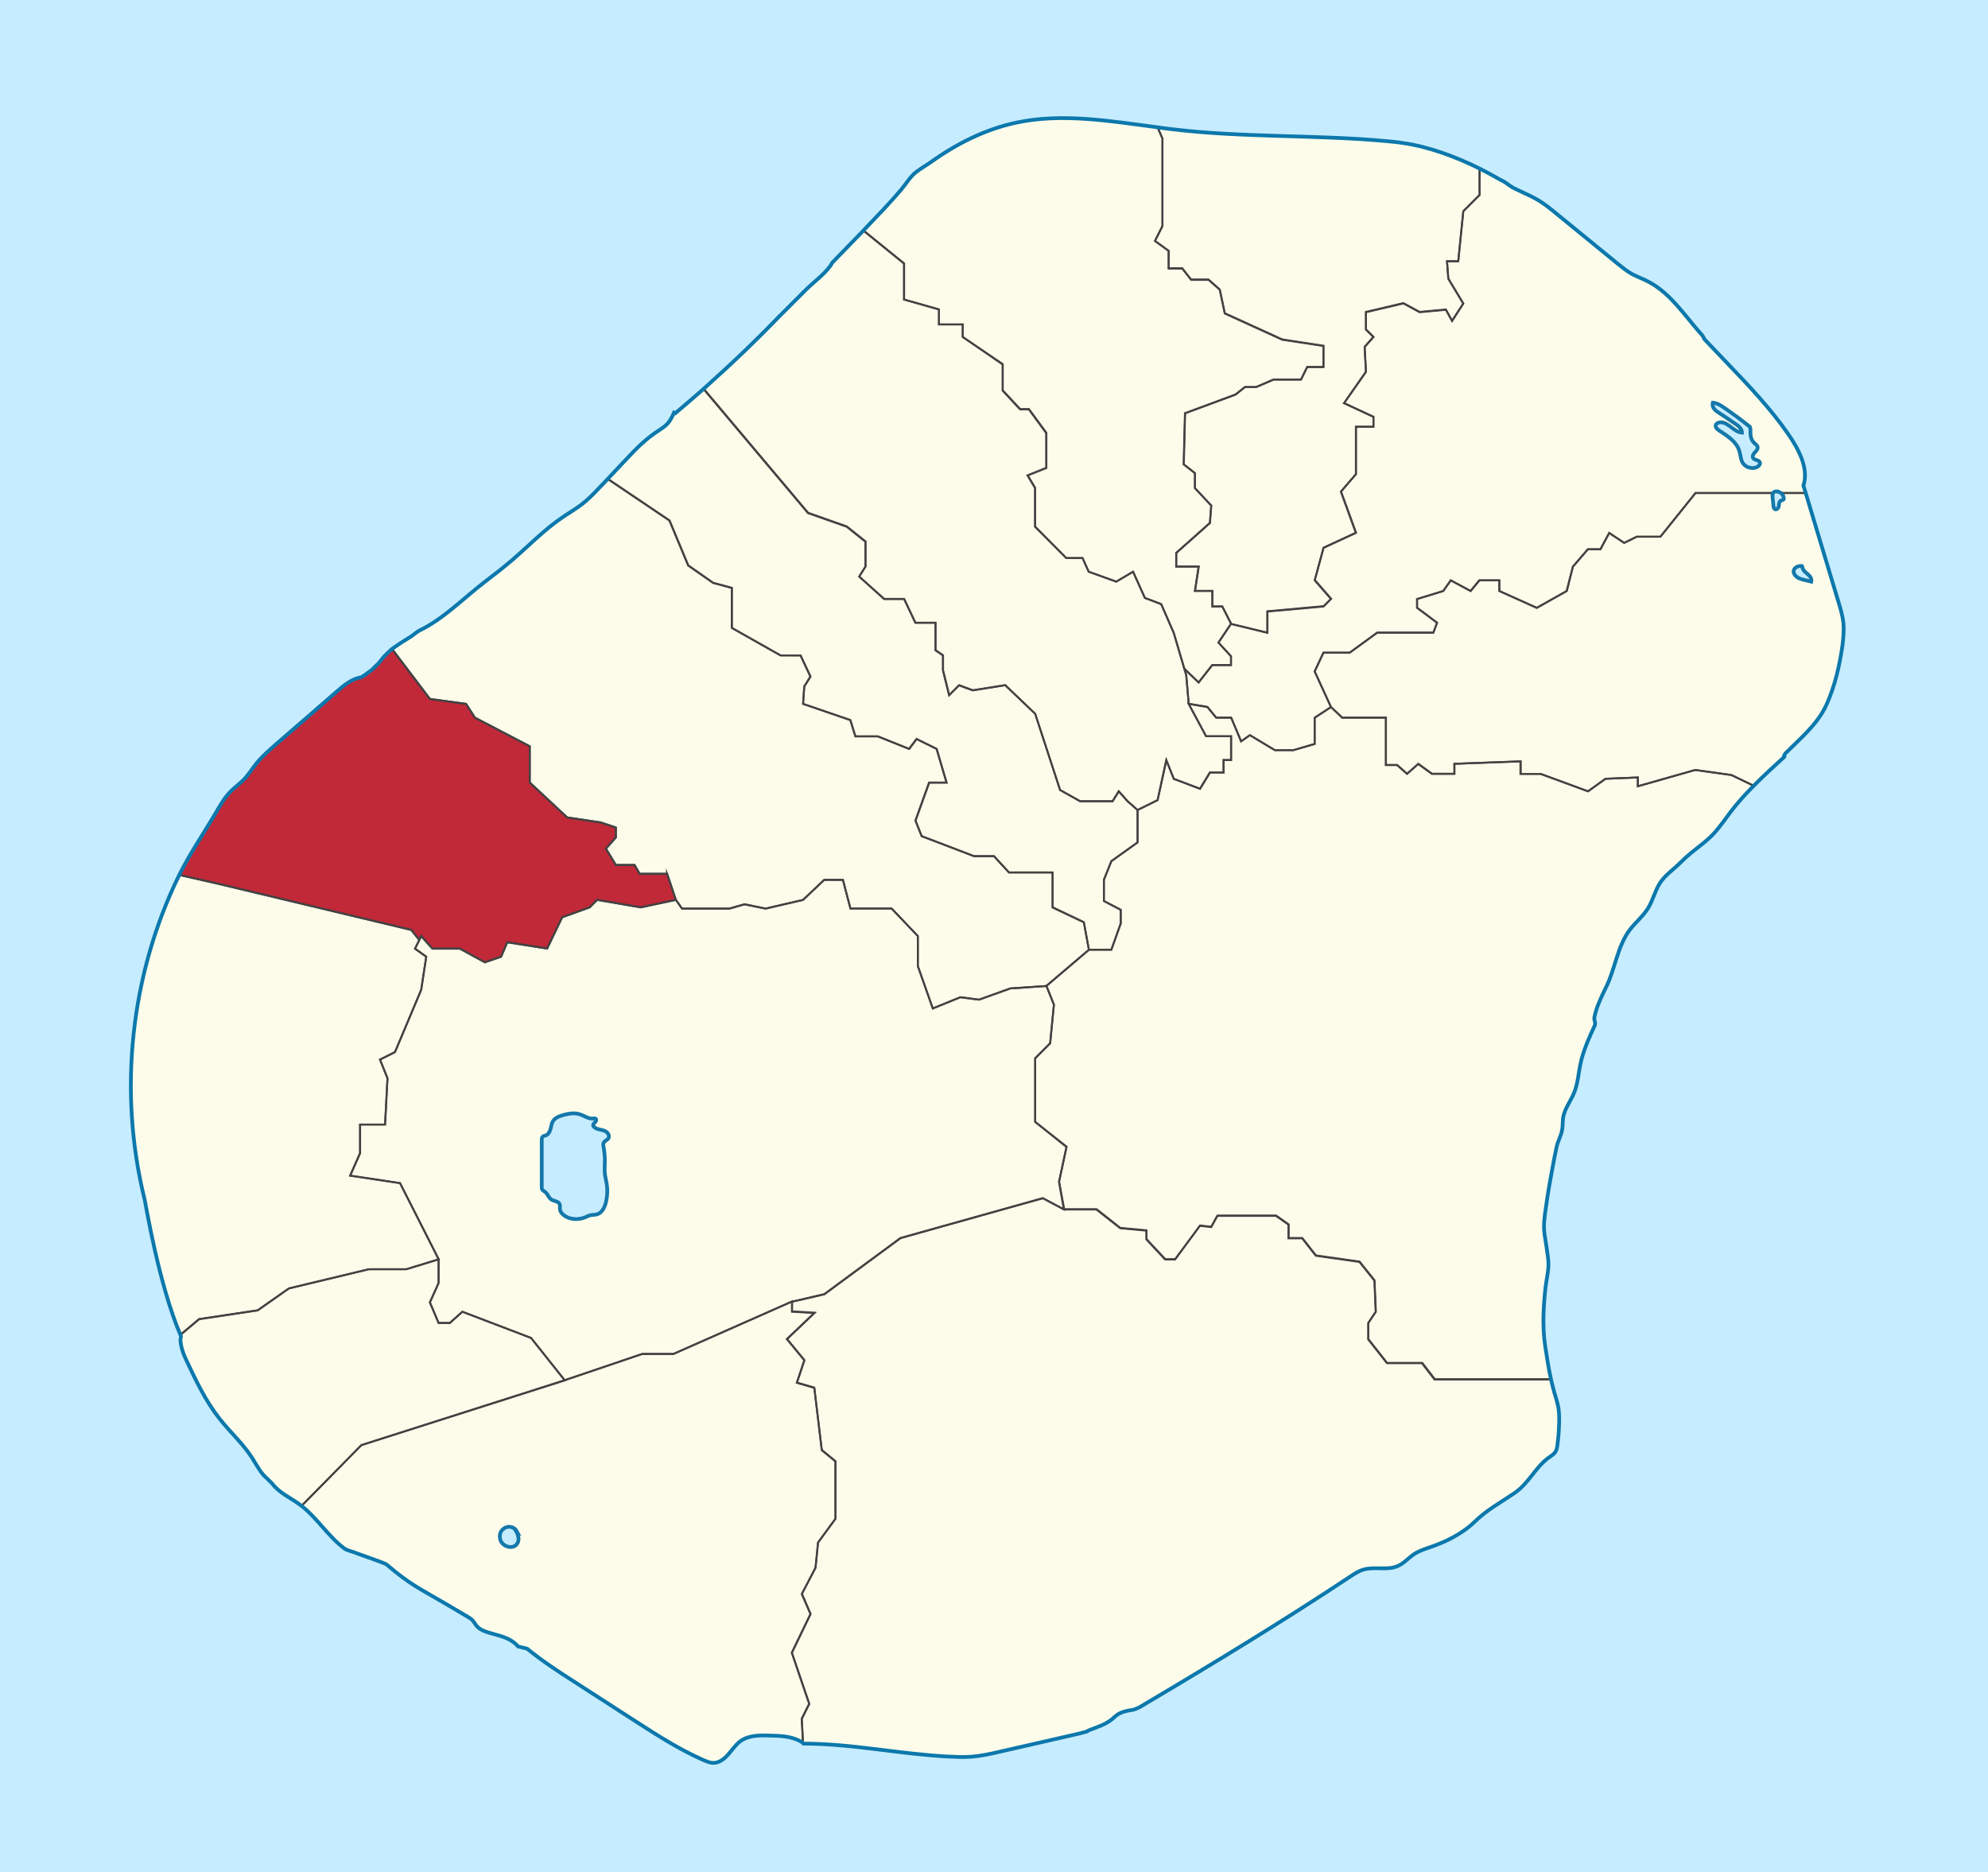
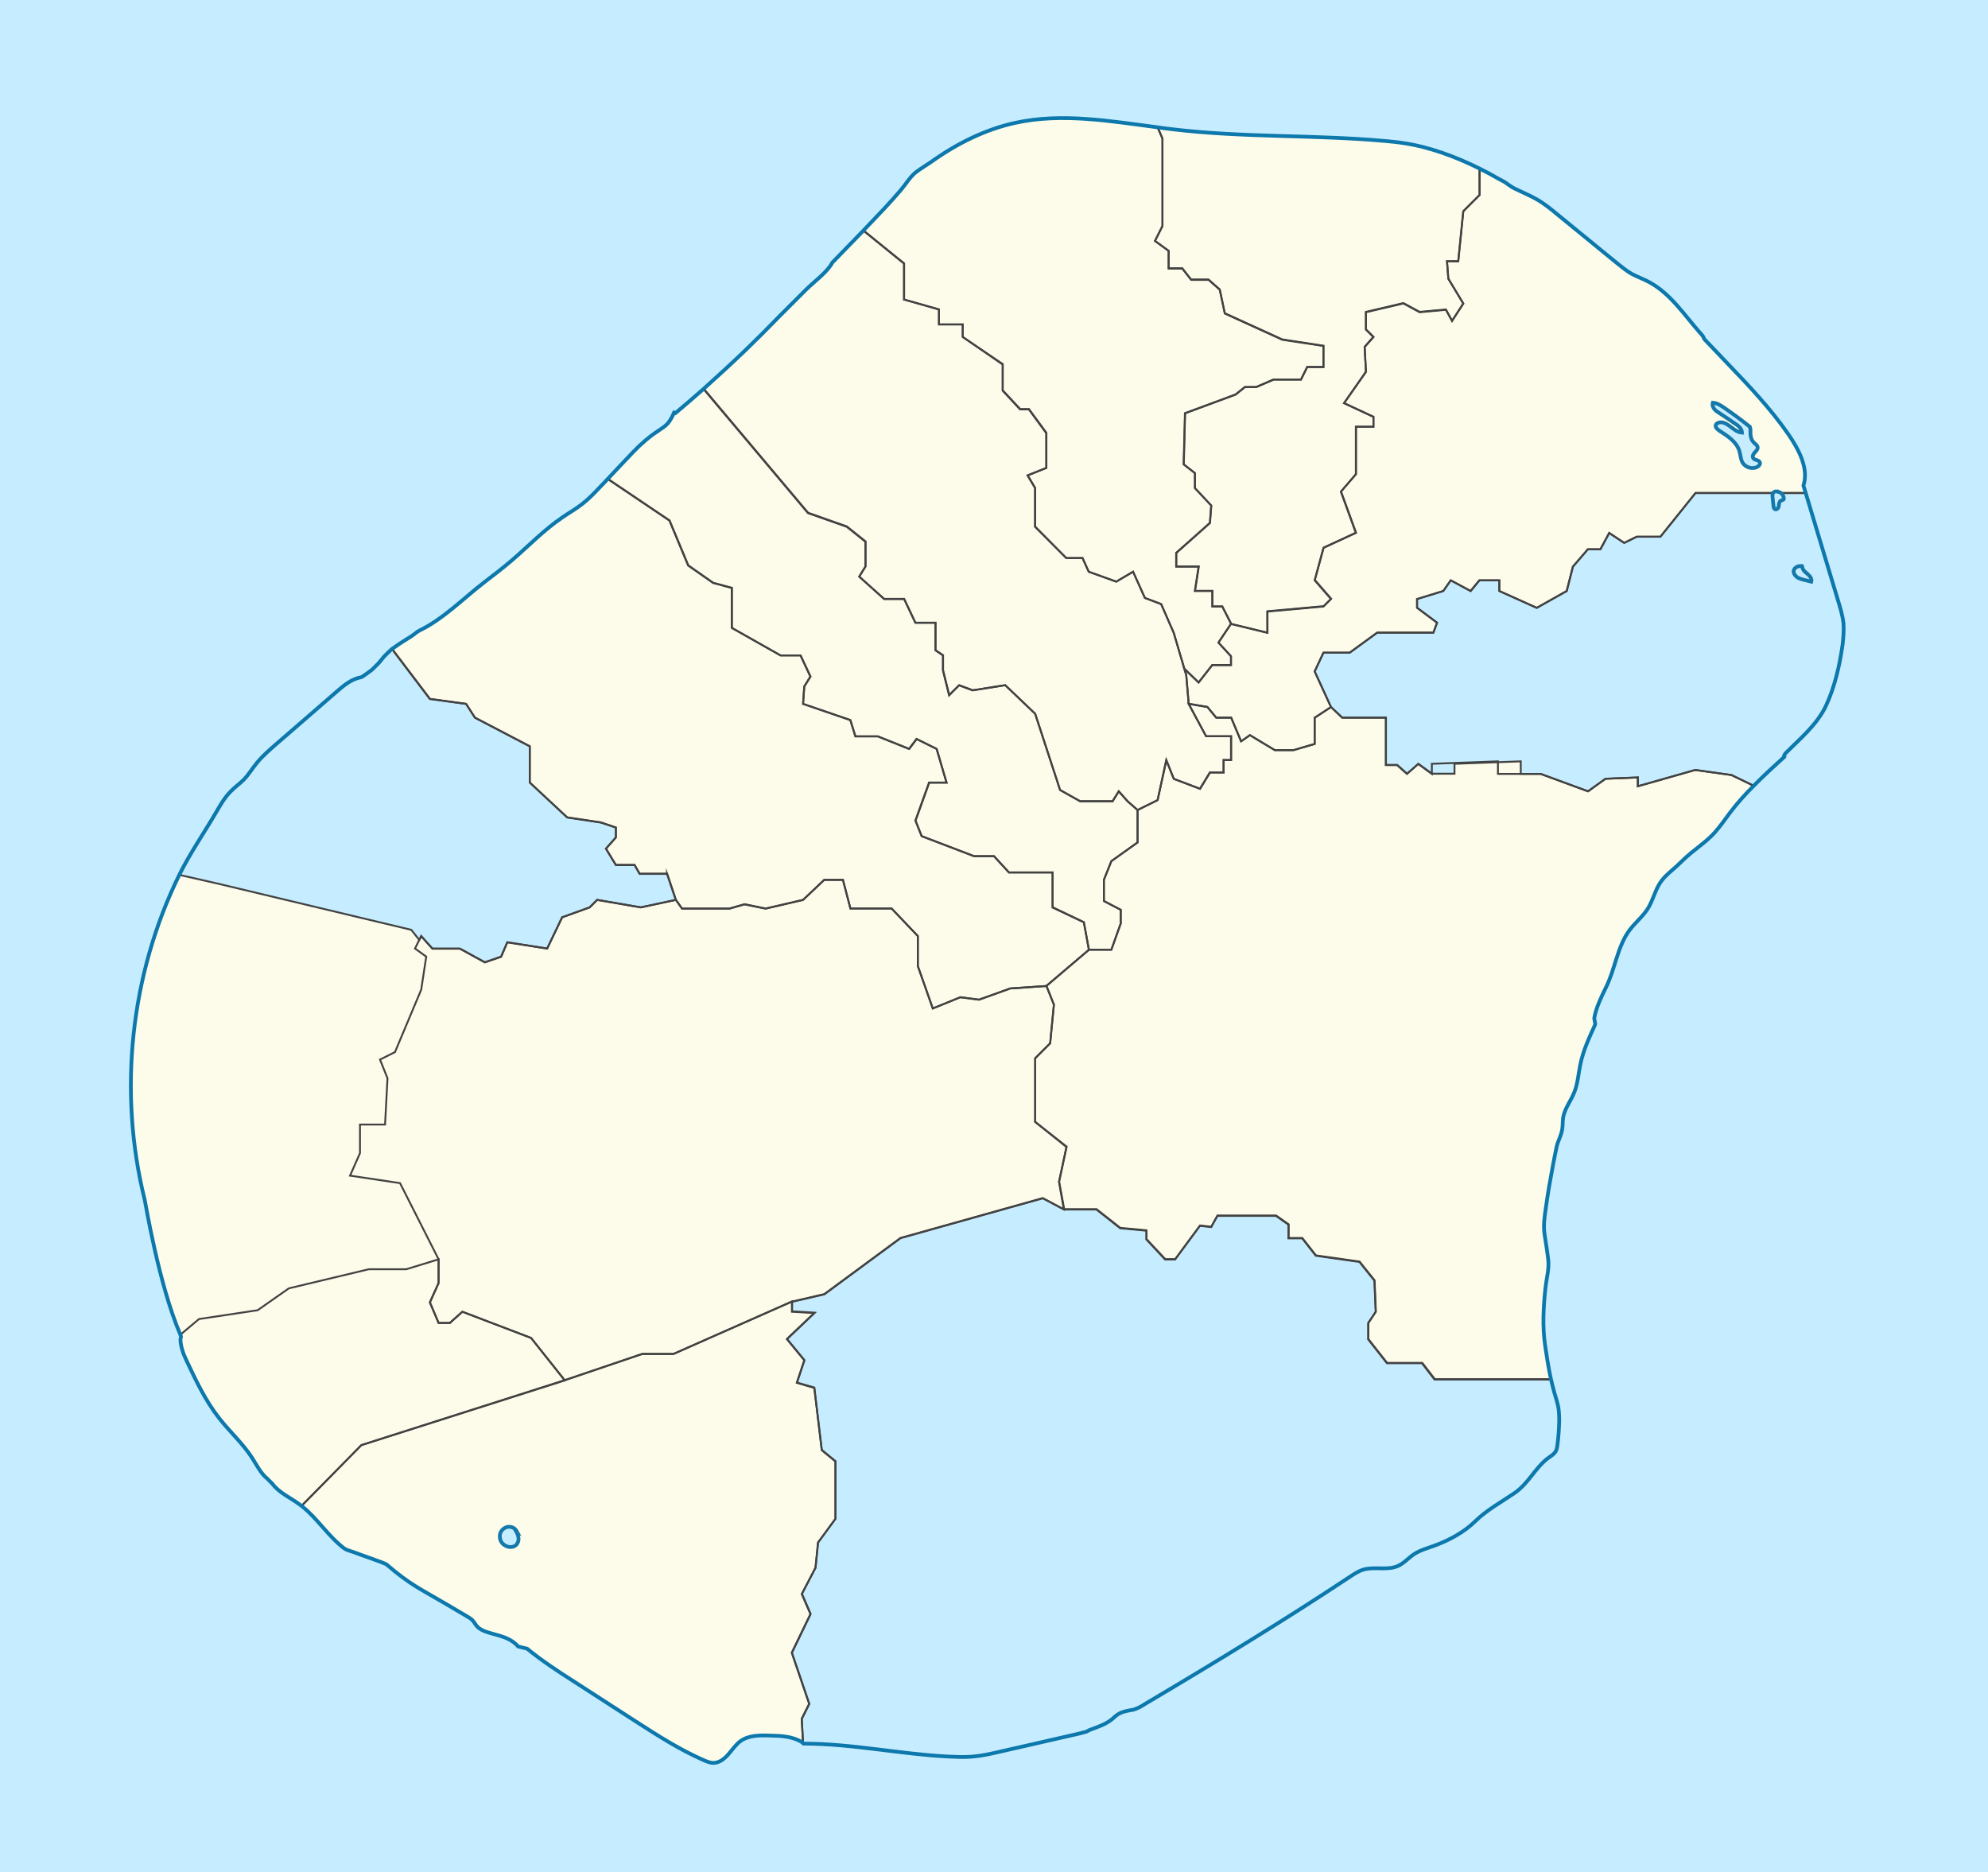
<svg xmlns="http://www.w3.org/2000/svg" version="1.1" id="SVG" x="0px" y="0px" width="1062px" height="1000px" viewBox="0 0 1062 1000" enable-background="new 0 0 1062 1000" xml:space="preserve">
  <rect id="Sea" fill="#C6ECFF" width="1062" height="1000" />
  <g id="Land_1_">
    <path fill="#FDFCEA" d="M733.7,228v-5.3l-15.7-7.3l11.7-16.7l-0.7-13.3l4.7-5.3l-4-4v-9.3l20-4.7l8.7,4.7l14-1.3l3.3,6l6-9.3   l-8-13.3l-0.7-9.3h6l2.7-26.7l8.7-8.7V90c3.7,1.8,7.2,3.7,10.6,5.7c0.8,0.4,2.3,1.1,3,1.6c1.5,1,3.4,2.5,5,3.3   c5,2.5,10.5,4.6,15.1,7.8c3.1,2.1,6.1,4.7,9,7c10.4,8.5,20.8,17,31.2,25.5c2.3,1.9,4.7,3.8,7.3,5.3c3,1.7,6.4,2.9,9.5,4.5   c11.3,6.1,18.5,17.2,27,26.9c0.8,0.9,1,1.1,1.7,2c0.3,0.4,0.4,1.2,0.8,1.6c4.1,4.3,8.2,8.6,12.3,12.9c11.5,12,23.1,24.1,32.5,37.8   c5.5,8,11.1,18.3,8.1,27.5c0.4,1.3,0.8,2.6,1.2,3.9h-58.9L887,286.7h-12.7l-6.7,3.3l-8-5.3l-4.7,8.7h-6.7l-8,9.3l-3.3,13l-16,9   l-20-9V310h-10.7l-4.7,5.7L775,310l-4,5.7l-14,4.3v4.7l10.7,8l-2,5.3h-30L721,348.7h-14l-4.7,10l8.7,19l-8.7,5.7v14l-11.3,3.3h-10   l-13.3-8L663,396l-5.3-12.7h-8l-4.7-5.7l-10-1.7l-1.3-15.3l-1-3.3l7.6,7.3l7.3-9.3h10v-4.7l-6.7-7.3l6.7-10L677,338v-11.3l30-2.7   l4-4l-8.7-10l4.7-17.3l17.3-8l-8-22l8-9.3V228H733.7z" />
    <path fill="#FDFCEA" d="M775.7,171.3l-3.3-6l-14,1.3l-8.7-4.7l-20,4.7v9.3l4,4l-4.7,5.3l0.7,13.3L718,215.3l15.7,7.3v5.3h-9.3v25.3   l-8,9.3l8,22l-17.3,8l-4.7,17.3l8.7,10l-4,4l-30,2.7V338l-19.3-4.7L653,324h-5.3v-8.3h-9.3l2-13h-12v-7.3l18-16l0.7-9.3l-8.7-9.3   v-8l-6-4.7l0.7-27.3l27-10l5-4h6l9.3-4H695l3.3-6.7h8.7v-11.3l-22-3.3l-30.7-14l-2.7-12.7l-6-5.3h-9.3l-4.7-6h-7.3V134l-7.3-5.3   l4-8V74l-2.6-5.9c2.5,0.3,5.1,0.7,7.6,1c37.9,4.5,76,2.9,113.8,6.3c3.3,0.3,6.5,0.6,9.8,1.1c13.8,2,27.9,7.2,40.8,13.6v14l-8.7,8.7   l-2.7,26.7h-6l0.7,9.3l8,13.3L775.7,171.3z" />
-     <path fill="#FDFCEA" d="M984.8,333c0.4,3.9,0,7.8-0.6,11.7c-1.5,11.1-4,22.2-8.8,32.4c-4.7,10.2-13.8,17.7-21.8,25.6   c-0.1,0.1-0.5,0.9-0.6,1c-0.3,0.5,0.5,0.5,0.1,0.8c-5.5,5-11,10-16.2,15.3l-12-5.8l-19.3-2.7L875,420v-4.7l-17.3,0.7l-9.3,6.7   l-25.3-9.3h-10.7v-6.7L777,408v5.3h-12l-7.3-5.3l-6,5.3l-5.3-4.7h-6v-8V394v-10.7H717l-6-5.7l-8.7-19l4.7-10h14l14.7-10.7h30l2-5.3   l-10.7-8V320l14-4.3l4-5.7l10.7,5.7l4.7-5.7H801v5.7l20,9l16-9l3.3-13l8-9.3h6.7l4.7-8.7l8,5.3l6.7-3.3H887l18.7-23.3h58.9   c5.9,19.5,11.7,39,17.6,58.5C983.3,325.5,984.4,329.2,984.8,333z" />
    <path fill="#FDFCEA" d="M925,414l12,5.8c-4.5,4.6-8.9,9.4-12.8,14.5c-2.6,3.5-5.1,7.1-8,10.4c-3.8,4.3-8.4,7.4-12.8,11   c-3.5,2.8-6.4,6.2-10,9.1c-2.7,2.2-5.2,4.6-7,7.6c-2.4,4-3.5,8.7-5.9,12.7c-2.6,4.3-6.7,7.6-9.8,11.6c-6.8,9-7.8,21-12.9,31.1   c-2.5,4.9-5.1,10.5-6.1,15.9c-0.2,1.1,0.8,2.9,0.3,4c-3.2,6.8-6.3,13.8-7.8,21.1c-1,4.9-1.3,9.9-3.1,14.5c-1.9,4.8-5.4,9-6.1,14.1   c-0.3,2.1-0.1,4.2-0.5,6.2c-0.5,3.1-2.3,5.8-2.9,8.9c-0.8,3.5-1.4,7.1-2.1,10.6c-1.4,7.4-2.7,14.8-3.7,22.2   c-0.7,5-1.5,9.1-0.7,14.1c0.7,4.6,1.6,9.2,2,13.9c0.5,4.7-1.1,10-1.5,14.7c-1.1,10.2-1.7,20.6-0.2,30.8c0.9,6,1.8,12,3.1,17.9   h-20.7h-41.3l-6.7-8.7H741l-10-12.7v-8.7l4-6l-0.7-16.7l-8-10l-23.3-3.3l-7.3-9.3h-7.3V654l-6.7-4.7h-31.3l-3.3,6l-6-0.7l-13.3,18   h-5.3l-10-10.7v-4.7l-14-1.3l-12.7-10h-17.3l-2.7-14.7l4-18.7L553,599.3v-34l8-8l2-20.7l-4-10l22.7-19.3h12l5-14V486l-9-4.7V470   l4-10l14-10v-17.3l10.7-5.3L623,406l4,10l14,5.3l5.3-8.7h7.3V406h4v-12.7h-13.3L635,376l10,1.7l4.7,5.7h8L663,396l4.7-3.3l13.3,8   h10l11.3-3.3v-14l8.7-5.7l6,5.7h23.3V394v6.7v8h6l5.3,4.7l6-5.3l7.3,5.3h12V408l35.3-1.3v6.7H823l25.3,9.3l9.3-6.7l17.3-0.7v4.7   l30.7-8.7L925,414z" />
-     <path fill="#FDFCEA" d="M832.3,752c0.4,2.7,0.5,5.4,0.4,8.2c-0.1,3.9-0.4,7.8-0.9,11.7c-0.1,1.2-0.3,2.3-0.9,3.4   c-1,1.7-2.9,2.7-4.4,3.9c-6.9,5.4-10.3,13.4-17.7,18.5c-7.3,5-14.8,9-21,15.1c-6,5.9-14.3,10.2-22.1,13.1   c-3.6,1.3-7.3,2.3-10.5,4.4c-2.9,1.9-5.2,4.8-8.4,6.2c-5.7,2.6-12.5,0.3-18.5,2c-2.8,0.8-5.3,2.4-7.7,4.1   c-35.3,23.4-72.1,45.8-108.6,67.4c-1.2,0.7-3,2-4.4,2.5c-0.6,0.2-1.8,0.8-2.4,0.9c-3,0.5-6.2,1-8.7,2.8c-1.1,0.8-2,1.8-3.1,2.6   c-3.2,2.4-7.5,3.8-11.2,5.3c-0.7,0.3-1.6,0.9-2.3,1.1c-1.1,0.3-3.2,0.8-4.3,1.1c-13.9,3.2-27.8,6.3-41.6,9.5   c-5.1,1.2-10.1,2.3-15.3,2.7c-4.2,0.3-8.3,0.1-12.5-0.1c-25.7-1.3-51.5-6.8-77.2-6.8l-0.7-13.3l4-8l-9.3-27.3l10-20.7l-4.7-10.7   l7.3-14L437,824l9.3-12.7V796v-15.3l-7.3-6l-4-33.3l-9.3-2.7l4-12l-9.3-11.3l14.7-14l-12-0.7v-5.3l17.3-4l40.7-30l76-21.3l11.3,6   h17.3l12.7,10l14,1.3v4.7l10,10.7h5.3l13.3-18l6,0.7l3.3-6h31.3l6.7,4.7v7.3h7.3l7.3,9.3l23.3,3.3l8,10l0.7,16.7l-4,6v8.7l10,12.7   h18.7l6.7,8.7h41.3h20.7c0.5,2.5,1.2,5,1.9,7.5C831,746.8,831.8,749.3,832.3,752z" />
    <path fill="#FDFCEA" d="M707,184.7V196h-8.7l-3.3,6.7h-14.7l-9.3,4h-6l-5,4l-27,10l-0.7,27.3l6,4.7v8l8.7,9.3l-0.7,9.3l-18,16v7.3   h12l-2,13h9.3v8.3h5.3l4.7,9.3l-6.7,10l6.7,7.3v4.7h-10l-7.3,9.3l-7.6-7.3h0L627,338l-6.7-15.3l-8.7-3.3l-6.3-14l-9,5.3l-14.7-5.3   l-3.3-7.3h-8.7L553,281.3v-20.7l-4-6.7l10-4v-18.7l-9.3-12.7H545l-9.3-10v-14L514.3,180v-6.7h-12.7v-8L483,160v-19.3l-21.7-17.6   c0.5-0.5,0.9-1,1.4-1.5c6.4-6.6,12.9-13.3,18.9-20.4c2.5-3,4.8-6.9,7.9-9.3c2.6-2,5.6-3.7,8.3-5.6c13.5-9.6,28.5-17.2,44.8-20.7   c24.9-5.4,50.5-0.9,75.8,2.4L621,74v46.7l-4,8l7.3,5.3v9.3h7.3l4.7,6h9.3l6,5.3l2.7,12.7l30.7,14L707,184.7z" />
    <path fill="#FDFCEA" d="M657.7,393.3V406h-4v6.7h-7.3l-5.3,8.7l-14-5.3l-4-10l-4.7,21.3l-10.7,5.3l-5.3-4.7l-4.7-5.3l-3.3,5.3H577   l-10.7-6L553,381.3L537,366l-17.3,2.7l-7.3-2.7l-5.3,5.3l-3.3-13.3v-8l-4-2.7v-14.7H489l-6-12.7h-10.7L459,308l3.3-5.3v-13.3l-10-8   l-20.7-7.3l-55.8-66.3c7.7-6.8,15.3-13.8,22.7-21c6-5.8,11.9-11.7,17.7-17.7c4.7-4.9,9.5-9.4,14.2-14.2c4-4.2,11.5-9.4,14.1-14.5   c5.6-5.7,11.1-11.5,16.7-17.2l21.7,17.6V160l18.7,5.3v8h12.7v6.7l21.3,14.7v14l9.3,10h4.7l9.3,12.7V250l-10,4l4,6.7v20.7l16.7,16.7   h8.7l3.3,7.3l14.7,5.3l9-5.3l6.3,14l8.7,3.3L627,338l5.7,19.4h0l1,3.3L635,376l9.3,17.3H657.7z" />
    <path fill="#FDFCEA" d="M607.7,432.7V450l-14,10l-4,10v11.3l9,4.7v7.3l-5,14h-12l-2.7-14.7l-16.7-8V466H539l-8-8.7h-10.7l-28-10.7   l-3.3-8.3l7.3-20.3h9.3l-5.3-18l-10.7-5.3l-4,5.3l-16.7-6.7h-12l-2.7-8.7L429,376l0.7-9.3l3.3-5.3l-5.3-11.3H417l-26-14.7V314   l-10-2.7l-13.3-9.3l-10-24l-33.1-22.3c4.6-4.8,9.1-9.7,13.7-14.5c3.8-4,8.5-8.1,13.1-11.1c1.9-1.3,3.9-2.5,5.4-4.2   c1.5-1.6,2.4-3.7,3.3-5.7l0.7,0.3c5.1-4.3,10.1-8.6,15.1-12.9l55.8,66.3l20.7,7.3l10,8v13.3L459,308l13.3,12H483l6,12.7h10.7v14.7   l4,2.7v8l3.3,13.3l5.3-5.3l7.3,2.7L537,366l16,15.3l13.3,40.7l10.7,6h17.3l3.3-5.3l4.7,5.3L607.7,432.7z" />
    <path fill="#FDFCEA" d="M579,492.7l2.7,14.7L559,526.7l-19.3,1.3l-16.7,6l-10-1.3l-14.7,6l-8-22.7v-16l-14-14.7h-22l-4-15.3h-10   L429,480.7l-20,4.7l-11.3-2.3l-8,2.3h-25.3l-3.3-4.7l-4.7-14h-14.7L339,462h-10l-5.3-8.7l5.3-6V442l-8-2.7l-18-2.7L283,418v-19.3   l-29.3-15.3L249,376l-19.3-2.7l-20.3-26.8c0.8-0.6,2-1.4,2.6-1.8c2.1-1.5,5.1-3.4,7.3-4.7c1.5-0.9,3.1-2.5,4.7-3.3   c12.7-6.2,23.7-17.4,34.9-26c5-3.8,9.9-7.6,14.7-11.7c8.9-7.6,17-16.2,26.7-22.7c3.6-2.4,7.4-4.6,10.8-7.3c3.3-2.6,6.3-5.7,9.2-8.8   c1.4-1.5,2.8-3,4.2-4.4l33.1,22.3l10,24l13.3,9.3l10,2.7v21.3l26,14.7h10.7l5.3,11.3l-3.3,5.3L429,376l25.3,8.7l2.7,8.7h12   l16.7,6.7l4-5.3l10.7,5.3l5.3,18h-9.3l-7.3,20.3l3.3,8.3l28,10.7H531l8,8.7h23.3v18.7L579,492.7z" />
    <polygon fill="#FDFCEA" points="224,502 225,500 231,506.7 245.7,506.7 259,514 267.7,511 271,503.3 292.3,506.7 300.3,490    315,484.7 319,480.7 342.3,484.7 361,480.7 364.3,485.3 389.7,485.3 397.7,483 409,485.3 429,480.7 440.3,470 450.3,470    454.3,485.3 476.3,485.3 490.3,500 490.3,516 498.3,538.7 513,532.7 523,534 539.7,528 559,526.7 563,536.7 561,557.3 553,565.3    553,599.3 569.7,612.7 565.7,631.3 568.3,646 557,640 481,661.3 440.3,691.3 423,695.3 359.7,723.3 343,723.3 301.7,737.3    283.7,714.7 247,700.7 240.3,706.7 234.3,706.7 229.7,695.7 234.3,685.3 234.3,672.7 213.7,632 187,628 192.3,616 192.3,600.7    205.7,600.7 207,576 203,566 211,562 225,528.7 227.7,511 221.7,506.7  " />
    <path fill="#FDFCEA" d="M446.3,796v15.3L437,824l-1.3,13.3l-7.3,14L433,862l-10,20.7l9.3,27.3l-4,8l0.7,13.3   c-0.1,0-0.5-0.7-0.6-0.7c-5-3.2-11.3-3.4-17.3-3.6c-5.4-0.1-11.3-0.1-15.7,3c-2.6,1.9-4.3,4.6-6.4,7c-2.1,2.4-4.9,4.5-8,4.6   c-1.9,0-3.6-0.7-5.3-1.5c-6.1-2.7-12.1-5.8-17.8-9.2c-6.3-3.7-12.5-7.7-18.6-11.6c-10.7-6.9-21.4-13.9-32.2-20.8   c-8.8-5.7-17.5-11.3-25.6-17.9l-4.8-1.2c-5.5-6.5-14.6-6-19.9-9.1c-3.4-2-2.9-4.3-6.3-6.3c-3.8-2.3-7.7-4.5-11.5-6.8   c-14.6-8.6-19.7-10.7-32.6-21.6c-0.9-0.8-14.9-5.5-16-6c-1.7-0.8-5-1.4-6.5-2.5c-8.6-6.4-14.4-16-22.8-22.7l32-32.5l108.7-34.7   l41.3-14h16.7l63.3-28v5.3l12,0.7l-14.7,14l9.3,11.3l-4,12l9.3,2.7l4,33.3l7.3,6V796z" />
-     <path fill="#C12838" d="M356.3,466.7l4.7,14l-18.7,4l-23.3-4l-4,4l-14.7,5.3l-8,16.7l-21.3-3.3l-3.3,7.7l-8.7,3l-13.3-7.3H231   l-6-6.7l-1,2l-4.3-5.4L116.3,472l-20.7-4.7c0,0,0,0,0,0c5.8-11.8,13.3-22.5,19.9-33.8c2.2-3.8,4.4-7.6,7.5-10.7   c2.2-2.2,4.8-4,7-6.3c2.7-2.8,4.8-6.2,7.2-9.2c2.9-3.6,6.5-6.7,10-9.7c10.8-9.4,21.6-18.8,32.4-28.1c3.9-3.3,8-6.8,13-7.7   c0.6-0.1,3.1-2,3.7-2.4c0.8-0.4,1.7-1.1,2.3-1.7c0.7-0.6,1.7-1.8,2.3-2.3c1.7-1.4,2.6-3,4-4.6c0.8-1,2.8-2.8,3.7-3.6   c0.2-0.2,0.4-0.4,0.7-0.6l20.3,26.8L249,376l4.7,7.3l29.3,15.3V418l20,18.7l18,2.7l8,2.7v5.3l-5.3,6l5.3,8.7h10l2.7,4.7H356.3z" />
    <path fill="#FDFCEA" d="M283.7,714.7l18,22.7L193,772l-32,32.5c-0.5-0.4-1-0.8-1.5-1.1c-4.9-3.5-10.6-6-14.2-10.8l-2.8-2.8   c-3.4-2.8-5.4-7-7.8-10.7c-5-7.8-12-14.2-17.8-21.5c-7.4-9.4-12.5-20.3-17.6-31.1c-1.6-3.4-3.1-7.5-3.1-11.2c0-0.3,0.4-1.1,0.3-1.4   c-0.1-0.3-0.2-0.5-0.3-0.8l10.1-8.5l31.3-4.7l16.7-11.7L197,678h20l17.3-5.3v12.7l-4.7,10.3l4.7,11h6l6.7-6L283.7,714.7z" />
    <path fill="#FDFCEA" d="M213.7,632l20.7,40.7L217,678h-20l-42.7,10.3L137.7,700l-31.3,4.7l-10.1,8.5   c-11.7-27.3-18.7-70.7-19.1-72.2c-14.3-57.6-7.7-120.3,18.5-173.6l20.7,4.7l103.3,24.7l4.3,5.4l-2.3,4.6l6,4.3l-2.7,17.7L211,562   l-8,4l4,10l-1.3,24.7h-13.3V616l-5.3,12L213.7,632z" />
  </g>
  <g id="Borders">
    <path fill="none" stroke="#424242" stroke-miterlimit="10" d="M733.7,228v-5.3l-15.7-7.3l11.7-16.7l-0.7-13.3l4.7-5.3l-4-4v-9.3   l20-4.7l8.7,4.7l14-1.3l3.3,6l6-9.3l-8-13.3l-0.7-9.3h6l2.7-26.7l8.7-8.7V90c3.7,1.8,7.2,3.7,10.6,5.7c0.8,0.4,2.3,1.1,3,1.6   c1.5,1,3.4,2.5,5,3.3c5,2.5,10.5,4.6,15.1,7.8c3.1,2.1,6.1,4.7,9,7c10.4,8.5,20.8,17,31.2,25.5c2.3,1.9,4.7,3.8,7.3,5.3   c3,1.7,6.4,2.9,9.5,4.5c11.3,6.1,18.5,17.2,27,26.9c0.8,0.9,1,1.1,1.7,2c0.3,0.4,0.4,1.2,0.8,1.6c4.1,4.3,8.2,8.6,12.3,12.9   c11.5,12,23.1,24.1,32.5,37.8c5.5,8,11.1,18.3,8.1,27.5c0.4,1.3,0.8,2.6,1.2,3.9h-58.9L887,286.7h-12.7l-6.7,3.3l-8-5.3l-4.7,8.7   h-6.7l-8,9.3l-3.3,13l-16,9l-20-9V310h-10.7l-4.7,5.7L775,310l-4,5.7l-14,4.3v4.7l10.7,8l-2,5.3h-30L721,348.7h-14l-4.7,10l8.7,19   l-8.7,5.7v14l-11.3,3.3h-10l-13.3-8L663,396l-5.3-12.7h-8l-4.7-5.7l-10-1.7l-1.3-15.3l-1-3.3l7.6,7.3l7.3-9.3h10v-4.7l-6.7-7.3   l6.7-10L677,338v-11.3l30-2.7l4-4l-8.7-10l4.7-17.3l17.3-8l-8-22l8-9.3V228H733.7z" />
    <path fill="none" stroke="#424242" stroke-miterlimit="10" d="M775.7,171.3l-3.3-6l-14,1.3l-8.7-4.7l-20,4.7v9.3l4,4l-4.7,5.3   l0.7,13.3L718,215.3l15.7,7.3v5.3h-9.3v25.3l-8,9.3l8,22l-17.3,8l-4.7,17.3l8.7,10l-4,4l-30,2.7V338l-19.3-4.7L653,324h-5.3v-8.3   h-9.3l2-13h-12v-7.3l18-16l0.7-9.3l-8.7-9.3v-8l-6-4.7l0.7-27.3l27-10l5-4h6l9.3-4H695l3.3-6.7h8.7v-11.3l-22-3.3l-30.7-14   l-2.7-12.7l-6-5.3h-9.3l-4.7-6h-7.3V134l-7.3-5.3l4-8V74l-2.6-5.9c2.5,0.3,5.1,0.7,7.6,1c37.9,4.5,76,2.9,113.8,6.3   c3.3,0.3,6.5,0.6,9.8,1.1c13.8,2,27.9,7.2,40.8,13.6v14l-8.7,8.7l-2.7,26.7h-6l0.7,9.3l8,13.3L775.7,171.3z" />
    <path fill="none" stroke="#424242" stroke-miterlimit="10" d="M984.8,333c0.4,3.9,0,7.8-0.6,11.7c-1.5,11.1-4,22.2-8.8,32.4   c-4.7,10.2-13.8,17.7-21.8,25.6c-0.1,0.1-0.5,0.9-0.6,1c-0.3,0.5,0.5,0.5,0.1,0.8c-5.5,5-11,10-16.2,15.3l-12-5.8l-19.3-2.7   L875,420v-4.7l-17.3,0.7l-9.3,6.7l-25.3-9.3h-10.7v-6.7L777,408v5.3h-12l-7.3-5.3l-6,5.3l-5.3-4.7h-6v-8V394v-10.7H717l-6-5.7   l-8.7-19l4.7-10h14l14.7-10.7h30l2-5.3l-10.7-8V320l14-4.3l4-5.7l10.7,5.7l4.7-5.7H801v5.7l20,9l16-9l3.3-13l8-9.3h6.7l4.7-8.7   l8,5.3l6.7-3.3H887l18.7-23.3h58.9c5.9,19.5,11.7,39,17.6,58.5C983.3,325.5,984.4,329.2,984.8,333z" />
-     <path fill="none" stroke="#424242" stroke-miterlimit="10" d="M925,414l12,5.8c-4.5,4.6-8.9,9.4-12.8,14.5c-2.6,3.5-5.1,7.1-8,10.4   c-3.8,4.3-8.4,7.4-12.8,11c-3.5,2.8-6.4,6.2-10,9.1c-2.7,2.2-5.2,4.6-7,7.6c-2.4,4-3.5,8.7-5.9,12.7c-2.6,4.3-6.7,7.6-9.8,11.6   c-6.8,9-7.8,21-12.9,31.1c-2.5,4.9-5.1,10.5-6.1,15.9c-0.2,1.1,0.8,2.9,0.3,4c-3.2,6.8-6.3,13.8-7.8,21.1c-1,4.9-1.3,9.9-3.1,14.5   c-1.9,4.8-5.4,9-6.1,14.1c-0.3,2.1-0.1,4.2-0.5,6.2c-0.5,3.1-2.3,5.8-2.9,8.9c-0.8,3.5-1.4,7.1-2.1,10.6   c-1.4,7.4-2.7,14.8-3.7,22.2c-0.7,5-1.5,9.1-0.7,14.1c0.7,4.6,1.6,9.2,2,13.9c0.5,4.7-1.1,10-1.5,14.7c-1.1,10.2-1.7,20.6-0.2,30.8   c0.9,6,1.8,12,3.1,17.9h-20.7h-41.3l-6.7-8.7H741l-10-12.7v-8.7l4-6l-0.7-16.7l-8-10l-23.3-3.3l-7.3-9.3h-7.3V654l-6.7-4.7h-31.3   l-3.3,6l-6-0.7l-13.3,18h-5.3l-10-10.7v-4.7l-14-1.3l-12.7-10h-17.3l-2.7-14.7l4-18.7L553,599.3v-34l8-8l2-20.7l-4-10l22.7-19.3h12   l5-14V486l-9-4.7V470l4-10l14-10v-17.3l10.7-5.3L623,406l4,10l14,5.3l5.3-8.7h7.3V406h4v-12.7h-13.3L635,376l10,1.7l4.7,5.7h8   L663,396l4.7-3.3l13.3,8h10l11.3-3.3v-14l8.7-5.7l6,5.7h23.3V394v6.7v8h6l5.3,4.7l6-5.3l7.3,5.3h12V408l35.3-1.3v6.7H823l25.3,9.3   l9.3-6.7l17.3-0.7v4.7l30.7-8.7L925,414z" />
+     <path fill="none" stroke="#424242" stroke-miterlimit="10" d="M925,414l12,5.8c-4.5,4.6-8.9,9.4-12.8,14.5c-2.6,3.5-5.1,7.1-8,10.4   c-3.8,4.3-8.4,7.4-12.8,11c-3.5,2.8-6.4,6.2-10,9.1c-2.7,2.2-5.2,4.6-7,7.6c-2.4,4-3.5,8.7-5.9,12.7c-2.6,4.3-6.7,7.6-9.8,11.6   c-6.8,9-7.8,21-12.9,31.1c-2.5,4.9-5.1,10.5-6.1,15.9c-0.2,1.1,0.8,2.9,0.3,4c-3.2,6.8-6.3,13.8-7.8,21.1c-1,4.9-1.3,9.9-3.1,14.5   c-1.9,4.8-5.4,9-6.1,14.1c-0.3,2.1-0.1,4.2-0.5,6.2c-0.5,3.1-2.3,5.8-2.9,8.9c-0.8,3.5-1.4,7.1-2.1,10.6   c-1.4,7.4-2.7,14.8-3.7,22.2c-0.7,5-1.5,9.1-0.7,14.1c0.7,4.6,1.6,9.2,2,13.9c0.5,4.7-1.1,10-1.5,14.7c-1.1,10.2-1.7,20.6-0.2,30.8   c0.9,6,1.8,12,3.1,17.9h-20.7h-41.3l-6.7-8.7H741l-10-12.7v-8.7l4-6l-0.7-16.7l-8-10l-23.3-3.3l-7.3-9.3h-7.3V654l-6.7-4.7h-31.3   l-3.3,6l-6-0.7l-13.3,18h-5.3l-10-10.7v-4.7l-14-1.3l-12.7-10h-17.3l-2.7-14.7l4-18.7L553,599.3v-34l8-8l2-20.7l-4-10l22.7-19.3h12   l5-14V486l-9-4.7V470l4-10l14-10v-17.3l10.7-5.3L623,406l4,10l14,5.3l5.3-8.7h7.3V406h4v-12.7h-13.3L635,376l10,1.7l4.7,5.7h8   L663,396l4.7-3.3l13.3,8h10l11.3-3.3v-14l8.7-5.7l6,5.7h23.3V394v6.7v8h6l5.3,4.7l6-5.3l7.3,5.3V408l35.3-1.3v6.7H823l25.3,9.3   l9.3-6.7l17.3-0.7v4.7l30.7-8.7L925,414z" />
    <path fill="none" stroke="#424242" stroke-miterlimit="10" d="M832.3,752c0.4,2.7,0.5,5.4,0.4,8.2c-0.1,3.9-0.4,7.8-0.9,11.7   c-0.1,1.2-0.3,2.3-0.9,3.4c-1,1.7-2.9,2.7-4.4,3.9c-6.9,5.4-10.3,13.4-17.7,18.5c-7.3,5-14.8,9-21,15.1c-6,5.9-14.3,10.2-22.1,13.1   c-3.6,1.3-7.3,2.3-10.5,4.4c-2.9,1.9-5.2,4.8-8.4,6.2c-5.7,2.6-12.5,0.3-18.5,2c-2.8,0.8-5.3,2.4-7.7,4.1   c-35.3,23.4-72.1,45.8-108.6,67.4c-1.2,0.7-3,2-4.4,2.5c-0.6,0.2-1.8,0.8-2.4,0.9c-3,0.5-6.2,1-8.7,2.8c-1.1,0.8-2,1.8-3.1,2.6   c-3.2,2.4-7.5,3.8-11.2,5.3c-0.7,0.3-1.6,0.9-2.3,1.1c-1.1,0.3-3.2,0.8-4.3,1.1c-13.9,3.2-27.8,6.3-41.6,9.5   c-5.1,1.2-10.1,2.3-15.3,2.7c-4.2,0.3-8.3,0.1-12.5-0.1c-25.7-1.3-51.5-6.8-77.2-6.8l-0.7-13.3l4-8l-9.3-27.3l10-20.7l-4.7-10.7   l7.3-14L437,824l9.3-12.7V796v-15.3l-7.3-6l-4-33.3l-9.3-2.7l4-12l-9.3-11.3l14.7-14l-12-0.7v-5.3l17.3-4l40.7-30l76-21.3l11.3,6   h17.3l12.7,10l14,1.3v4.7l10,10.7h5.3l13.3-18l6,0.7l3.3-6h31.3l6.7,4.7v7.3h7.3l7.3,9.3l23.3,3.3l8,10l0.7,16.7l-4,6v8.7l10,12.7   h18.7l6.7,8.7h41.3h20.7c0.5,2.5,1.2,5,1.9,7.5C831,746.8,831.8,749.3,832.3,752z" />
    <path fill="none" stroke="#424242" stroke-miterlimit="10" d="M707,184.7V196h-8.7l-3.3,6.7h-14.7l-9.3,4h-6l-5,4l-27,10l-0.7,27.3   l6,4.7v8l8.7,9.3l-0.7,9.3l-18,16v7.3h12l-2,13h9.3v8.3h5.3l4.7,9.3l-6.7,10l6.7,7.3v4.7h-10l-7.3,9.3l-7.6-7.3h0L627,338   l-6.7-15.3l-8.7-3.3l-6.3-14l-9,5.3l-14.7-5.3l-3.3-7.3h-8.7L553,281.3v-20.7l-4-6.7l10-4v-18.7l-9.3-12.7H545l-9.3-10v-14   L514.3,180v-6.7h-12.7v-8L483,160v-19.3l-21.7-17.6c0.5-0.5,0.9-1,1.4-1.5c6.4-6.6,12.9-13.3,18.9-20.4c2.5-3,4.8-6.9,7.9-9.3   c2.6-2,5.6-3.7,8.3-5.6c13.5-9.6,28.5-17.2,44.8-20.7c24.9-5.4,50.5-0.9,75.8,2.4L621,74v46.7l-4,8l7.3,5.3v9.3h7.3l4.7,6h9.3   l6,5.3l2.7,12.7l30.7,14L707,184.7z" />
    <path fill="none" stroke="#424242" stroke-miterlimit="10" d="M657.7,393.3V406h-4v6.7h-7.3l-5.3,8.7l-14-5.3l-4-10l-4.7,21.3   l-10.7,5.3l-5.3-4.7l-4.7-5.3l-3.3,5.3H577l-10.7-6L553,381.3L537,366l-17.3,2.7l-7.3-2.7l-5.3,5.3l-3.3-13.3v-8l-4-2.7v-14.7H489   l-6-12.7h-10.7L459,308l3.3-5.3v-13.3l-10-8l-20.7-7.3l-55.8-66.3c7.7-6.8,15.3-13.8,22.7-21c6-5.8,11.9-11.7,17.7-17.7   c4.7-4.9,9.5-9.4,14.2-14.2c4-4.2,11.5-9.4,14.1-14.5c5.6-5.7,11.1-11.5,16.7-17.2l21.7,17.6V160l18.7,5.3v8h12.7v6.7l21.3,14.7v14   l9.3,10h4.7l9.3,12.7V250l-10,4l4,6.7v20.7l16.7,16.7h8.7l3.3,7.3l14.7,5.3l9-5.3l6.3,14l8.7,3.3L627,338l5.7,19.4h0l1,3.3L635,376   l9.3,17.3H657.7z" />
    <path fill="none" stroke="#424242" stroke-miterlimit="10" d="M607.7,432.7V450l-14,10l-4,10v11.3l9,4.7v7.3l-5,14h-12l-2.7-14.7   l-16.7-8V466H539l-8-8.7h-10.7l-28-10.7l-3.3-8.3l7.3-20.3h9.3l-5.3-18l-10.7-5.3l-4,5.3l-16.7-6.7h-12l-2.7-8.7L429,376l0.7-9.3   l3.3-5.3l-5.3-11.3H417l-26-14.7V314l-10-2.7l-13.3-9.3l-10-24l-33.1-22.3c4.6-4.8,9.1-9.7,13.7-14.5c3.8-4,8.5-8.1,13.1-11.1   c1.9-1.3,3.9-2.5,5.4-4.2c1.5-1.6,2.4-3.7,3.3-5.7l0.7,0.3c5.1-4.3,10.1-8.6,15.1-12.9l55.8,66.3l20.7,7.3l10,8v13.3L459,308   l13.3,12H483l6,12.7h10.7v14.7l4,2.7v8l3.3,13.3l5.3-5.3l7.3,2.7L537,366l16,15.3l13.3,40.7l10.7,6h17.3l3.3-5.3l4.7,5.3   L607.7,432.7z" />
    <path fill="none" stroke="#424242" stroke-miterlimit="10" d="M579,492.7l2.7,14.7L559,526.7l-19.3,1.3l-16.7,6l-10-1.3l-14.7,6   l-8-22.7v-16l-14-14.7h-22l-4-15.3h-10L429,480.7l-20,4.7l-11.3-2.3l-8,2.3h-25.3l-3.3-4.7l-4.7-14h-14.7L339,462h-10l-5.3-8.7   l5.3-6V442l-8-2.7l-18-2.7L283,418v-19.3l-29.3-15.3L249,376l-19.3-2.7l-20.3-26.8c0.8-0.6,2-1.4,2.6-1.8c2.1-1.5,5.1-3.4,7.3-4.7   c1.5-0.9,3.1-2.5,4.7-3.3c12.7-6.2,23.7-17.4,34.9-26c5-3.8,9.9-7.6,14.7-11.7c8.9-7.6,17-16.2,26.7-22.7c3.6-2.4,7.4-4.6,10.8-7.3   c3.3-2.6,6.3-5.7,9.2-8.8c1.4-1.5,2.8-3,4.2-4.4l33.1,22.3l10,24l13.3,9.3l10,2.7v21.3l26,14.7h10.7l5.3,11.3l-3.3,5.3L429,376   l25.3,8.7l2.7,8.7h12l16.7,6.7l4-5.3l10.7,5.3l5.3,18h-9.3l-7.3,20.3l3.3,8.3l28,10.7H531l8,8.7h23.3v18.7L579,492.7z" />
    <polygon fill="none" stroke="#424242" stroke-miterlimit="10" points="224,502 225,500 231,506.7 245.7,506.7 259,514 267.7,511    271,503.3 292.3,506.7 300.3,490 315,484.7 319,480.7 342.3,484.7 361,480.7 364.3,485.3 389.7,485.3 397.7,483 409,485.3    429,480.7 440.3,470 450.3,470 454.3,485.3 476.3,485.3 490.3,500 490.3,516 498.3,538.7 513,532.7 523,534 539.7,528 559,526.7    563,536.7 561,557.3 553,565.3 553,599.3 569.7,612.7 565.7,631.3 568.3,646 557,640 481,661.3 440.3,691.3 423,695.3 359.7,723.3    343,723.3 301.7,737.3 283.7,714.7 247,700.7 240.3,706.7 234.3,706.7 229.7,695.7 234.3,685.3 234.3,672.7 213.7,632 187,628    192.3,616 192.3,600.7 205.7,600.7 207,576 203,566 211,562 225,528.7 227.7,511 221.7,506.7  " />
    <path fill="none" stroke="#424242" stroke-miterlimit="10" d="M446.3,796v15.3L437,824l-1.3,13.3l-7.3,14L433,862l-10,20.7   l9.3,27.3l-4,8l0.7,13.3c-0.1,0-0.5-0.7-0.6-0.7c-5-3.2-11.3-3.4-17.3-3.6c-5.4-0.1-11.3-0.1-15.7,3c-2.6,1.9-4.3,4.6-6.4,7   c-2.1,2.4-4.9,4.5-8,4.6c-1.9,0-3.6-0.7-5.3-1.5c-6.1-2.7-12.1-5.8-17.8-9.2c-6.3-3.7-12.5-7.7-18.6-11.6   c-10.7-6.9-21.4-13.9-32.2-20.8c-8.8-5.7-17.5-11.3-25.6-17.9l-4.8-1.2c-5.5-6.5-14.6-6-19.9-9.1c-3.4-2-2.9-4.3-6.3-6.3   c-3.8-2.3-7.7-4.5-11.5-6.8c-14.6-8.6-19.7-10.7-32.6-21.6c-0.9-0.8-14.9-5.5-16-6c-1.7-0.8-5-1.4-6.5-2.5   c-8.6-6.4-14.4-16-22.8-22.7l32-32.5l108.7-34.7l41.3-14h16.7l63.3-28v5.3l12,0.7l-14.7,14l9.3,11.3l-4,12l9.3,2.7l4,33.3l7.3,6   V796z" />
    <path fill="none" stroke="#424242" stroke-miterlimit="10" d="M356.3,466.7l4.7,14l-18.7,4l-23.3-4l-4,4l-14.7,5.3l-8,16.7   l-21.3-3.3l-3.3,7.7l-8.7,3l-13.3-7.3H231l-6-6.7l-1,2l-4.3-5.4L116.3,472l-20.7-4.7c0,0,0,0,0,0c5.8-11.8,13.3-22.5,19.9-33.8   c2.2-3.8,4.4-7.6,7.5-10.7c2.2-2.2,4.8-4,7-6.3c2.7-2.8,4.8-6.2,7.2-9.2c2.9-3.6,6.5-6.7,10-9.7c10.8-9.4,21.6-18.8,32.4-28.1   c3.9-3.3,8-6.8,13-7.7c0.6-0.1,3.1-2,3.7-2.4c0.8-0.4,1.7-1.1,2.3-1.7c0.7-0.6,1.7-1.8,2.3-2.3c1.7-1.4,2.6-3,4-4.6   c0.8-1,2.8-2.8,3.7-3.6c0.2-0.2,0.4-0.4,0.7-0.6l20.3,26.8L249,376l4.7,7.3l29.3,15.3V418l20,18.7l18,2.7l8,2.7v5.3l-5.3,6l5.3,8.7   h10l2.7,4.7H356.3z" />
    <path fill="none" stroke="#424242" stroke-miterlimit="10" d="M283.7,714.7l18,22.7L193,772l-32,32.5c-0.5-0.4-1-0.8-1.5-1.1   c-4.9-3.5-10.6-6-14.2-10.8l-2.8-2.8c-3.4-2.8-5.4-7-7.8-10.7c-5-7.8-12-14.2-17.8-21.5c-7.4-9.4-12.5-20.3-17.6-31.1   c-1.6-3.4-3.1-7.5-3.1-11.2c0-0.3,0.4-1.1,0.3-1.4c-0.1-0.3-0.2-0.5-0.3-0.8l10.1-8.5l31.3-4.7l16.7-11.7L197,678h20l17.3-5.3v12.7   l-4.7,10.3l4.7,11h6l6.7-6L283.7,714.7z" />
-     <path fill="none" stroke="#424242" stroke-miterlimit="10" d="M213.7,632l20.7,40.7L217,678h-20l-42.7,10.3L137.7,700l-31.3,4.7   l-10.1,8.5c-11.7-27.3-18.7-70.7-19.1-72.2c-14.3-57.6-7.7-120.3,18.5-173.6l20.7,4.7l103.3,24.7l4.3,5.4l-2.3,4.6l6,4.3l-2.7,17.7   L211,562l-8,4l4,10l-1.3,24.7h-13.3V616l-5.3,12L213.7,632z" />
  </g>
  <path id="Shore" fill="none" stroke="#0C78AC" stroke-width="2" stroke-miterlimit="10" d="M984.8,333c-0.4-3.8-1.5-7.5-2.6-11.2  c-5.9-19.5-11.7-39-17.6-58.5c-0.4-1.3-0.8-2.6-1.2-3.9c3-9.2-2.6-19.5-8.1-27.5c-9.5-13.7-21-25.8-32.5-37.8  c-4.1-4.3-8.2-8.6-12.3-12.9c-0.4-0.4-0.4-1.2-0.8-1.6c-0.7-1-0.9-1.1-1.7-2c-8.4-9.6-15.7-20.8-27-26.9c-3.1-1.7-6.4-2.8-9.5-4.5  c-2.6-1.5-4.9-3.4-7.3-5.3c-10.4-8.5-20.8-17-31.2-25.5c-2.9-2.4-5.9-4.9-9-7c-4.6-3.2-10.1-5.3-15.1-7.8c-1.7-0.8-3.5-2.3-5-3.3  c-0.8-0.5-2.3-1.2-3-1.6c-3.4-2-7-3.9-10.6-5.7c-12.9-6.4-27-11.6-40.8-13.6c-3.2-0.5-6.5-0.8-9.8-1.1c-37.8-3.4-75.9-1.7-113.8-6.3  c-2.5-0.3-5.1-0.6-7.6-1c-25.3-3.3-51-7.8-75.8-2.4c-16.2,3.5-31.3,11.1-44.8,20.7c-2.7,1.9-5.7,3.6-8.3,5.6  c-3.1,2.4-5.4,6.3-7.9,9.3c-6,7.1-12.4,13.7-18.8,20.4c-0.5,0.5-0.9,1-1.4,1.5c-5.6,5.7-11.1,11.5-16.7,17.2  c-2.6,5.1-10,10.4-14.1,14.5c-4.7,4.8-9.5,9.4-14.2,14.2c-5.8,6-11.7,11.9-17.7,17.7c-7.4,7.1-15,14.1-22.7,21  c-5,4.4-10,8.7-15.1,13l-0.7-0.3c-0.9,2-1.9,4-3.3,5.7c-1.5,1.7-3.5,2.9-5.4,4.2c-4.6,3-9.3,7.1-13.1,11.1  c-4.6,4.8-9.1,9.6-13.7,14.5c-1.4,1.5-2.8,3-4.2,4.4c-2.9,3.1-5.9,6.2-9.2,8.8c-3.4,2.7-7.2,4.8-10.8,7.3  c-9.7,6.6-17.9,15.1-26.7,22.7c-4.8,4.1-9.7,7.9-14.7,11.7c-11.2,8.6-22.2,19.9-34.9,26c-1.6,0.8-3.2,2.4-4.7,3.3  c-2.2,1.4-5.2,3.2-7.3,4.7c-0.6,0.4-1.7,1.2-2.6,1.8c-0.3,0.2-0.5,0.4-0.7,0.6c-0.9,0.8-2.9,2.7-3.7,3.6c-1.5,1.7-2.4,3.2-4,4.6  c-0.7,0.6-1.7,1.8-2.3,2.3c-0.7,0.5-1.6,1.2-2.3,1.7c-0.5,0.3-3,2.3-3.7,2.4c-5,0.9-9.1,4.3-13,7.7c-10.8,9.4-21.6,18.8-32.4,28.1  c-3.5,3.1-7,6.1-10,9.7c-2.5,3-4.5,6.4-7.2,9.2c-2.2,2.2-4.8,4-7,6.3c-3.1,3.1-5.3,6.9-7.5,10.7c-6.6,11.3-14.1,22.1-19.9,33.8  c0,0,0,0,0,0c-26.2,53.3-32.8,116-18.5,173.6c0.4,1.5,7.4,44.9,19.1,72.2c0.1,0.3,0.2,0.5,0.3,0.8c0.1,0.3-0.3,1.1-0.3,1.4  c0,3.7,1.5,7.9,3.1,11.2c5.1,10.8,10.2,21.7,17.6,31.1c5.7,7.3,12.8,13.6,17.8,21.5c2.4,3.8,4.4,7.9,7.8,10.7l2.8,2.8  c3.6,4.8,9.4,7.3,14.2,10.8c0.5,0.4,1,0.7,1.5,1.1c8.4,6.6,14.2,16.3,22.8,22.7c1.5,1.1,4.8,1.7,6.5,2.5c1.1,0.5,15,5.2,16,6  c12.8,11,18,13,32.6,21.6c3.8,2.3,7.7,4.5,11.5,6.8c3.4,2,2.8,4.3,6.3,6.3c5.3,3.1,14.3,2.7,19.9,9.1l4.8,1.2  c8.1,6.6,16.8,12.3,25.6,17.9c10.7,6.9,21.5,13.9,32.2,20.8c6.2,4,12.3,7.9,18.6,11.6c5.8,3.4,11.7,6.5,17.8,9.2  c1.7,0.7,3.4,1.5,5.3,1.5c3.2,0,5.9-2.2,8-4.6c2.1-2.4,3.9-5.1,6.4-7c4.4-3.2,10.3-3.2,15.7-3c6,0.1,12.3,0.4,17.3,3.6  c0.1,0,0.5,0.7,0.7,0.7c25.8,0,51.5,5.6,77.2,6.9c4.2,0.2,8.3,0.4,12.5,0.1c5.2-0.4,10.2-1.5,15.3-2.7c13.9-3.2,27.8-6.3,41.6-9.5  c1.1-0.3,3.2-0.8,4.3-1.1c0.7-0.2,1.6-0.9,2.3-1.1c3.7-1.4,8-2.8,11.2-5.3c1.1-0.8,2-1.8,3.1-2.6c2.5-1.8,5.7-2.3,8.7-2.8  c0.6-0.1,1.8-0.7,2.4-0.9c1.3-0.5,3.2-1.8,4.4-2.5c36.5-21.6,73.3-44,108.6-67.4c2.4-1.6,4.9-3.3,7.7-4.1c6-1.7,12.8,0.7,18.5-2  c3.2-1.5,5.5-4.3,8.4-6.2c3.2-2.1,6.9-3.1,10.5-4.4c7.8-2.8,16.1-7.2,22.1-13.1c6.2-6.1,13.7-10.1,21-15.1  c7.5-5.1,10.8-13.1,17.7-18.5c1.6-1.2,3.5-2.2,4.4-3.9c0.6-1,0.7-2.2,0.9-3.4c0.5-3.9,0.8-7.8,0.9-11.7c0.1-2.7,0-5.5-0.4-8.2  c-0.5-2.6-1.3-5.2-2.1-7.8c-0.7-2.5-1.3-5-1.9-7.5c-1.3-5.9-2.2-11.9-3.1-17.9c-1.5-10.2-0.9-20.6,0.2-30.8c0.5-4.7,2-10,1.5-14.7  c-0.5-4.6-1.3-9.3-2-13.9c-0.7-5,0-9.1,0.7-14.1c1-7.4,2.3-14.8,3.7-22.2c0.7-3.5,1.3-7.1,2.1-10.6c0.7-3,2.4-5.8,2.9-8.9  c0.4-2,0.2-4.2,0.5-6.2c0.7-5.1,4.3-9.3,6.1-14.1c1.8-4.6,2.1-9.7,3.1-14.5c1.5-7.4,4.7-14.3,7.8-21.1c0.5-1-0.5-2.9-0.3-4  c1-5.4,3.7-11,6.1-15.9c5.1-10.1,6.1-22.1,12.9-31.1c3.1-4,7.2-7.3,9.8-11.6c2.4-4,3.5-8.7,5.9-12.7c1.8-3,4.4-5.4,7-7.6  c3.5-2.9,6.5-6.3,10-9.1c4.4-3.6,9-6.8,12.8-11.1c2.9-3.3,5.4-6.9,8-10.4c3.9-5.2,8.2-9.9,12.8-14.5c5.2-5.3,10.7-10.3,16.2-15.3  c0.4-0.4-0.4-0.4-0.1-0.8c0.1-0.1,0.5-0.9,0.6-1c7.9-7.9,17-15.4,21.8-25.6c4.7-10.2,7.2-21.3,8.8-32.4  C984.7,340.8,985.1,336.9,984.8,333z" />
  <g id="Lakes">
    <path fill="#C6ECFF" stroke="#1578AA" stroke-width="2" stroke-miterlimit="10" d="M276,817.9c-0.7-1.3-2.1-2.2-3.6-2.3   c-1.8-0.2-3.6,0.8-4.6,2.3c-1,1.5-1,3.6-0.3,5.2s2.4,2.8,4.2,3.2c1.2,0.2,2.5,0.1,3.5-0.6c1.2-0.8,1.9-2.4,1.8-3.9   s-0.7-2.9-1.5-4.2L276,817.9z" />
-     <path fill="#C6ECFF" stroke="#1578AA" stroke-width="2" stroke-miterlimit="10" d="M316.9,601.3c-0.2-0.7,0.5-1.3,1-1.8   s0.9-1.5,0.3-1.9c-0.3-0.3-0.8-0.2-1.3-0.1c-2.7,0.3-5-1.7-7.6-2.4c-2.6-0.7-5.3-0.3-7.9,0.4c-2.3,0.6-4.7,1.4-6,3.4   c-0.8,1.3-0.9,2.8-1.3,4.2c-0.4,1.4-1.2,2.9-2.5,3.4c-0.5,0.2-1.1,0.2-1.6,0.6c-0.6,0.5-0.6,1.3-0.6,2.1c0,8.2,0,16.5,0,24.7   c0,0.6,0,1.2,0.3,1.6c0.4,0.6,1.1,0.8,1.6,1.3c1.3,1,1.7,2.8,3,3.8c1.4,1.1,3.8,0.9,4.6,2.5c0.5,1,0,2.2,0.3,3.3   c0.2,0.8,0.7,1.5,1.3,2.1c3.2,3.1,8.4,3.4,12.5,1.6c0.7-0.3,1.4-0.7,2.1-0.9c1.2-0.3,2.5-0.2,3.7-0.5c3-0.8,4.5-4.3,5.1-7.4   c0.6-3,0.7-6,0.2-9c-0.3-1.8-0.8-3.6-1-5.4c-0.2-2,0-4,0-5.9c0.1-2.8-0.2-5.7-0.7-8.5c-0.1-0.6-0.2-1.3,0-1.9   c0.4-1.1,1.9-1.5,2.6-2.5c0.7-1.2,0-2.7-1.1-3.5c-1.1-0.8-2.5-1-3.8-1.3c-1.3-0.3-2.7-0.9-3.3-2.1" />
    <path fill="#C6ECFF" stroke="#1578AA" stroke-width="2" stroke-miterlimit="10" d="M934.8,228c-4.6-3.7-8.7-6.7-13.6-10.1   c-1.9-1.3-3.9-2.6-6.2-2.8c-0.4,1.1,0,2.3,0.7,3.3c0.7,0.9,1.7,1.6,2.7,2.2c2.7,1.8,5.5,3.6,8.2,5.5c1.9,1.2,3.9,2.8,4,5   c-4.4-0.2-7.3-5.8-11.7-5.5c-1.1,0.1-2.2,0.7-2.4,1.7c-0.1,1.1,0.9,2,1.9,2.7c4.3,2.8,9.1,5.8,10.7,10.7c0.7,2.1,0.7,4.4,1.7,6.3   c1.5,2.6,4.9,3.7,7.6,2.6c1.1-0.5,2.2-1.7,1.7-2.7c-0.6-1.3-2.9-1-3.6-2.3c-0.5-1,0.2-2.1,1-3c0.8-0.8,1.7-1.8,1.4-2.9   c-0.2-0.9-1.1-1.4-1.8-2.1c-2-1.9-2.1-4.4-2-7.2L934.8,228z" />
    <path fill="#C6ECFF" stroke="#1578AA" stroke-width="2" stroke-miterlimit="10" d="M948.5,262.5c-0.7,0.1-1.3,0.6-1.5,1.3   c-0.2,0.5-0.1,1.2-0.1,1.7c0.2,1.6,0.3,3.2,0.5,4.8c0.1,0.7,0.2,1.4,0.8,1.7c0.7,0.3,1.5-0.2,1.8-0.9c0.3-0.7,0.3-1.4,0.4-2.1   c0.1-0.7,0.5-1.5,1.2-1.7c0.3-0.1,0.7-0.1,1-0.3c0.3-0.3,0.4-0.7,0.3-1.1c-0.2-1.3-1.1-2.5-2.3-3   C950.6,263,949.2,262.4,948.5,262.5z" />
    <path fill="#C6ECFF" stroke="#1578AA" stroke-width="2" stroke-miterlimit="10" d="M962.5,302.3c-0.9,0-1.8,0.1-2.6,0.5   c-0.8,0.4-1.5,1.1-1.7,2c-0.2,1.2,0.5,2.4,1.4,3.2c1.3,1.1,3.1,1.5,4.7,1.9c1.1,0.3,2.2,0.5,3.3,0.8c0.3-1.1-0.2-2.2-0.9-3   c-0.7-0.8-1.6-1.5-2.4-2.2c-0.8-0.8-1.5-1.7-1.5-2.8L962.5,302.3z" />
  </g>
  <g id="Layer_2">
</g>
</svg>